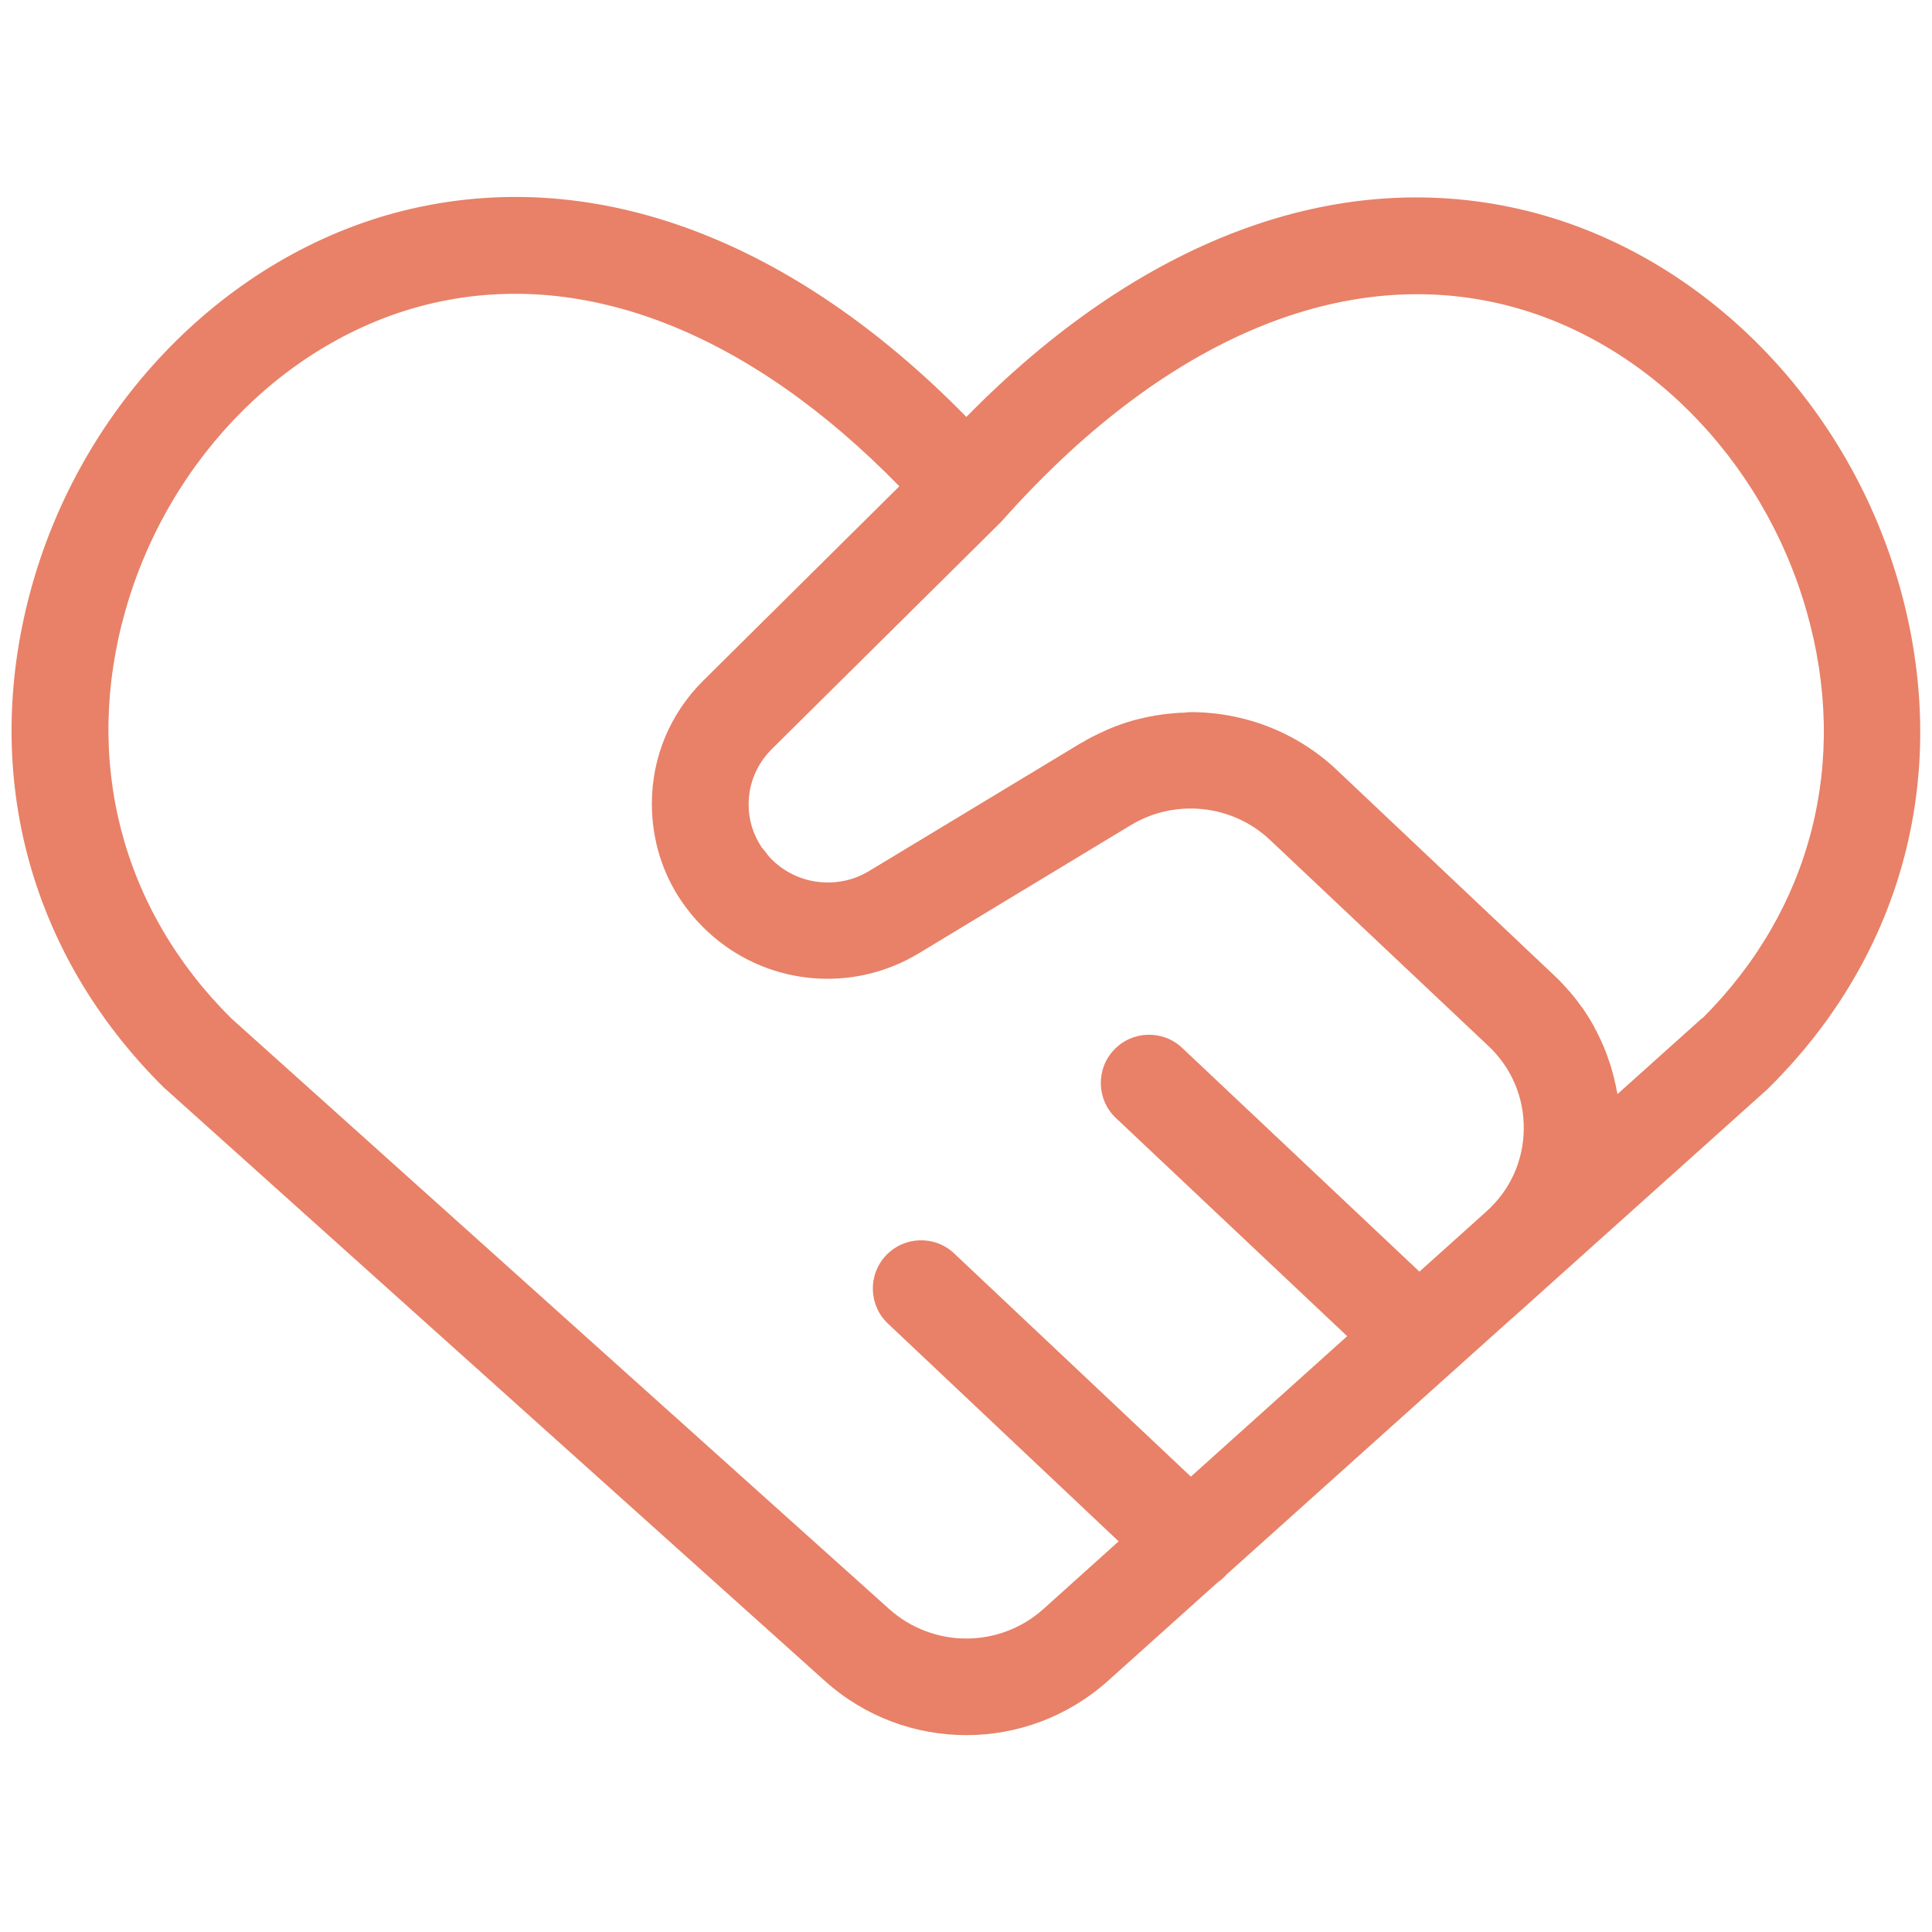
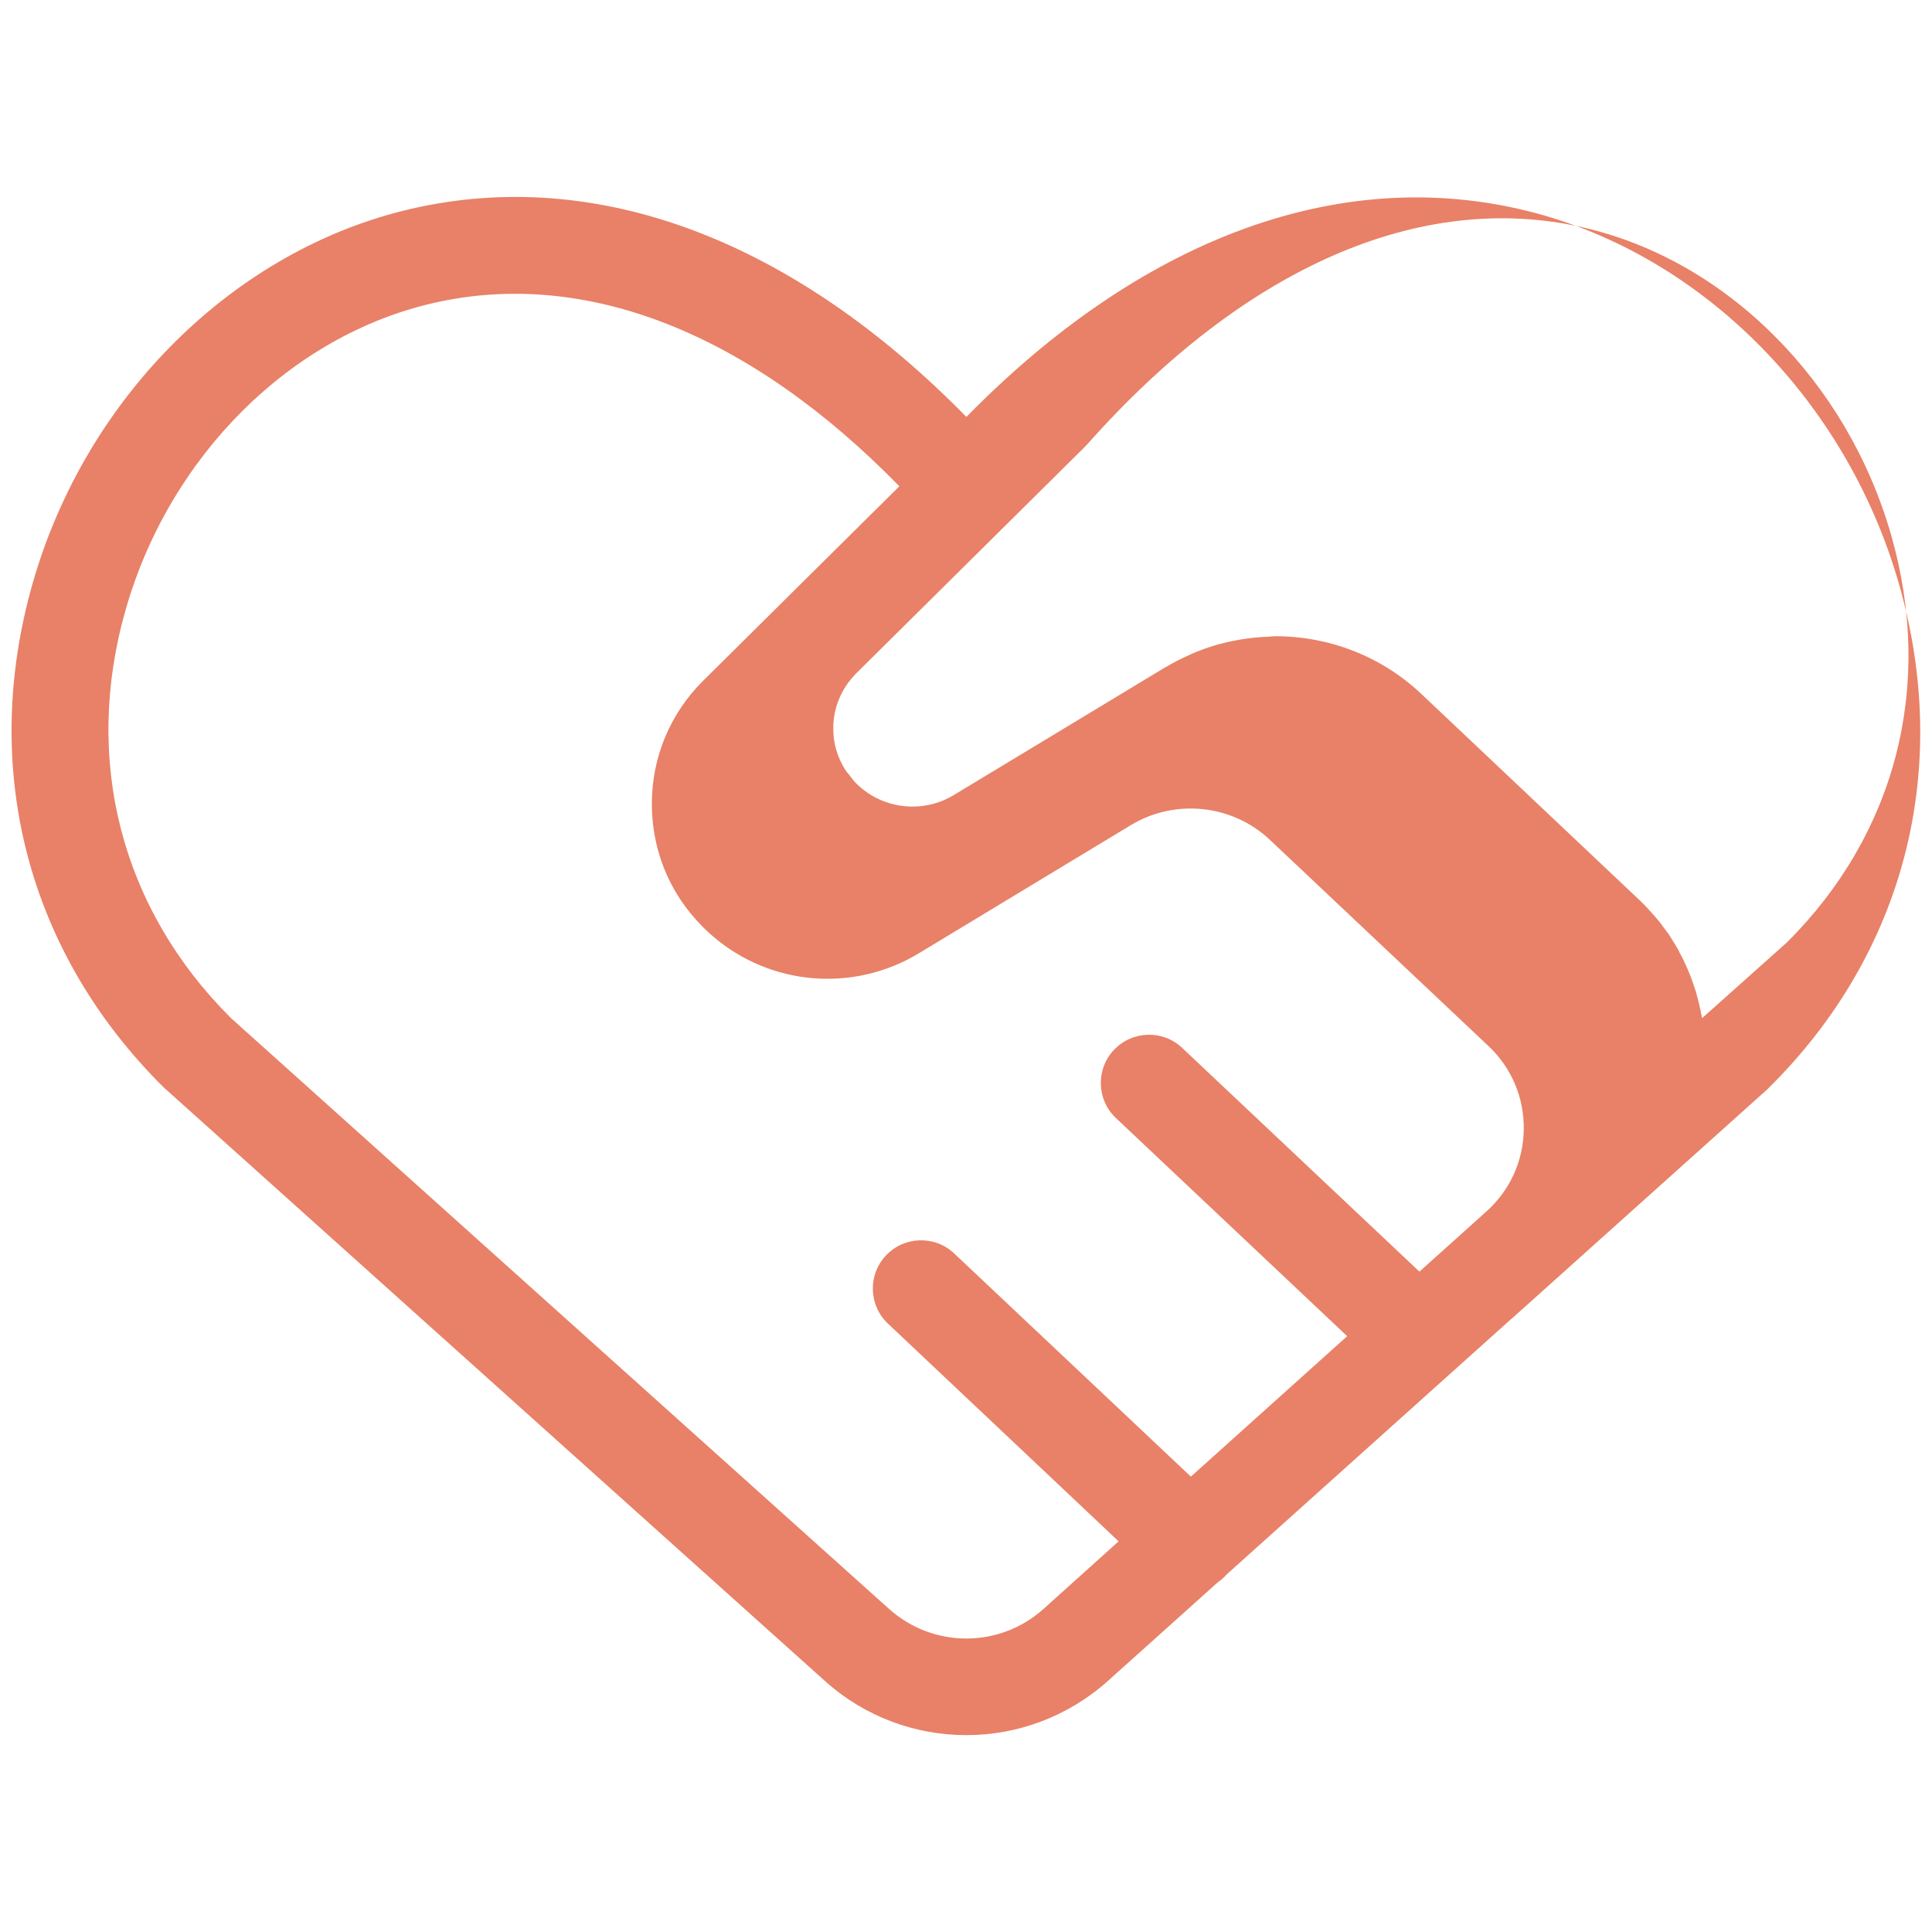
<svg xmlns="http://www.w3.org/2000/svg" id="Layer_1" data-name="Layer 1" viewBox="0 0 100 100">
  <defs>
    <style>      .cls-1 {        fill: #e88167;        stroke-width: 0px;      }    </style>
  </defs>
-   <path class="cls-1" d="m98.3,30.26c-2.77-9.72-10.49-17.35-19.66-19.44-9.58-2.19-19.67,1.63-28.62,10.76-8.97-9.15-19.08-12.98-28.7-10.78C12.17,12.89,4.46,20.5,1.69,30.19c-2.74,9.6-.27,19.11,6.79,26.1.03.03.06.06.09.08l34.12,30.63c2.09,1.88,4.71,2.81,7.33,2.81s5.24-.94,7.33-2.81l5.67-5.09c.14-.1.28-.21.4-.34.02-.02.03-.04.04-.05l14.76-13.25s.02-.01.03-.02l13.23-11.87s.06-.06.09-.09c7.01-6.95,9.46-16.44,6.73-26.03Zm-44.29,53.02c-2.28,2.04-5.71,2.04-7.99,0L11.96,52.7c-5.69-5.66-7.68-13.36-5.46-21.13,2.27-7.96,8.53-14.2,15.95-15.89,7.88-1.8,16.37,1.57,24.1,9.49l-10.14,10.05c-1.72,1.7-2.67,3.97-2.67,6.38,0,1.81.52,3.54,1.51,5.01.33.49.71.95,1.14,1.38,2.79,2.79,7.01,3.45,10.5,1.72.23-.12.46-.24.69-.38l5.49-3.32,5.46-3.3c2.3-1.39,5.26-1.07,7.2.76l11.31,10.67c1.2,1.13,1.85,2.67,1.83,4.31-.02,1.64-.71,3.16-1.94,4.26l-3.46,3.11-12.28-11.58c-1-.95-2.59-.9-3.53.1-.95,1-.9,2.59.1,3.53l11.97,11.29-8.09,7.27-12.25-11.55c-1-.95-2.59-.9-3.53.1-.95,1-.9,2.59.1,3.53l11.94,11.27-3.88,3.49Zm34.09-30.58l-4.38,3.93c-.02-.1-.04-.19-.06-.29,0-.04-.02-.08-.02-.12-.07-.32-.15-.64-.24-.95-.01-.03-.02-.07-.03-.1-.22-.69-.5-1.37-.85-2,0,0,0-.01,0-.02-.17-.3-.35-.59-.54-.88-.03-.04-.06-.08-.09-.12-.19-.26-.38-.52-.59-.76-.02-.03-.05-.06-.07-.08-.24-.27-.48-.54-.75-.79l-11.29-10.67c-2.08-1.97-4.81-2.99-7.55-2.99-.13,0-.26.02-.4.03-.21,0-.42.02-.63.04-.26.02-.52.06-.78.1-.27.05-.55.1-.82.17-.15.04-.31.07-.46.12-.37.11-.74.24-1.1.39-.1.04-.21.09-.31.14-.4.18-.79.37-1.16.6,0,0,0,0-.01,0h0s-.01,0-.02.01l-8.21,4.96-2.75,1.66c-.41.25-.85.42-1.29.51-1.34.28-2.76-.11-3.77-1.12-.13-.13-.25-.29-.36-.44-.05-.06-.11-.12-.15-.18-.44-.66-.68-1.43-.67-2.23,0-1.07.43-2.08,1.19-2.84l11.88-11.77s.07-.07.1-.11c8.13-9.14,17.23-13.12,25.63-11.2,7.42,1.69,13.68,7.95,15.96,15.94,2.22,7.77.25,15.44-5.39,21.06Z" />
+   <path class="cls-1" d="m98.3,30.26c-2.77-9.72-10.49-17.35-19.66-19.44-9.58-2.19-19.67,1.63-28.62,10.76-8.97-9.15-19.08-12.98-28.7-10.78C12.17,12.89,4.46,20.5,1.69,30.19c-2.74,9.6-.27,19.11,6.79,26.1.03.03.06.06.09.08l34.12,30.63c2.09,1.88,4.71,2.81,7.33,2.81s5.24-.94,7.33-2.81l5.67-5.09c.14-.1.28-.21.4-.34.02-.02.03-.04.04-.05l14.76-13.25s.02-.01.03-.02l13.23-11.87s.06-.06.09-.09c7.01-6.95,9.46-16.44,6.73-26.03Zm-44.29,53.02c-2.28,2.04-5.71,2.04-7.99,0L11.96,52.7c-5.69-5.66-7.68-13.36-5.46-21.13,2.27-7.96,8.53-14.2,15.95-15.89,7.88-1.8,16.37,1.57,24.1,9.49l-10.14,10.05c-1.72,1.7-2.67,3.97-2.67,6.38,0,1.81.52,3.54,1.51,5.01.33.49.71.95,1.14,1.38,2.79,2.79,7.01,3.45,10.5,1.72.23-.12.46-.24.69-.38l5.49-3.32,5.46-3.3c2.3-1.39,5.26-1.07,7.2.76l11.31,10.67c1.2,1.13,1.85,2.67,1.83,4.31-.02,1.64-.71,3.16-1.94,4.26l-3.46,3.11-12.28-11.58c-1-.95-2.59-.9-3.53.1-.95,1-.9,2.59.1,3.53l11.97,11.29-8.09,7.27-12.25-11.55c-1-.95-2.59-.9-3.53.1-.95,1-.9,2.59.1,3.53l11.94,11.27-3.88,3.49Zm34.09-30.58c-.02-.1-.04-.19-.06-.29,0-.04-.02-.08-.02-.12-.07-.32-.15-.64-.24-.95-.01-.03-.02-.07-.03-.1-.22-.69-.5-1.37-.85-2,0,0,0-.01,0-.02-.17-.3-.35-.59-.54-.88-.03-.04-.06-.08-.09-.12-.19-.26-.38-.52-.59-.76-.02-.03-.05-.06-.07-.08-.24-.27-.48-.54-.75-.79l-11.29-10.67c-2.08-1.97-4.81-2.99-7.55-2.99-.13,0-.26.02-.4.03-.21,0-.42.02-.63.04-.26.02-.52.06-.78.1-.27.05-.55.1-.82.17-.15.04-.31.07-.46.12-.37.11-.74.24-1.1.39-.1.04-.21.09-.31.14-.4.18-.79.37-1.16.6,0,0,0,0-.01,0h0s-.01,0-.02.01l-8.21,4.96-2.75,1.66c-.41.25-.85.42-1.29.51-1.34.28-2.76-.11-3.77-1.12-.13-.13-.25-.29-.36-.44-.05-.06-.11-.12-.15-.18-.44-.66-.68-1.43-.67-2.23,0-1.07.43-2.08,1.19-2.84l11.88-11.77s.07-.07.1-.11c8.13-9.14,17.23-13.12,25.63-11.2,7.42,1.69,13.68,7.95,15.96,15.94,2.22,7.77.25,15.44-5.39,21.06Z" />
</svg>